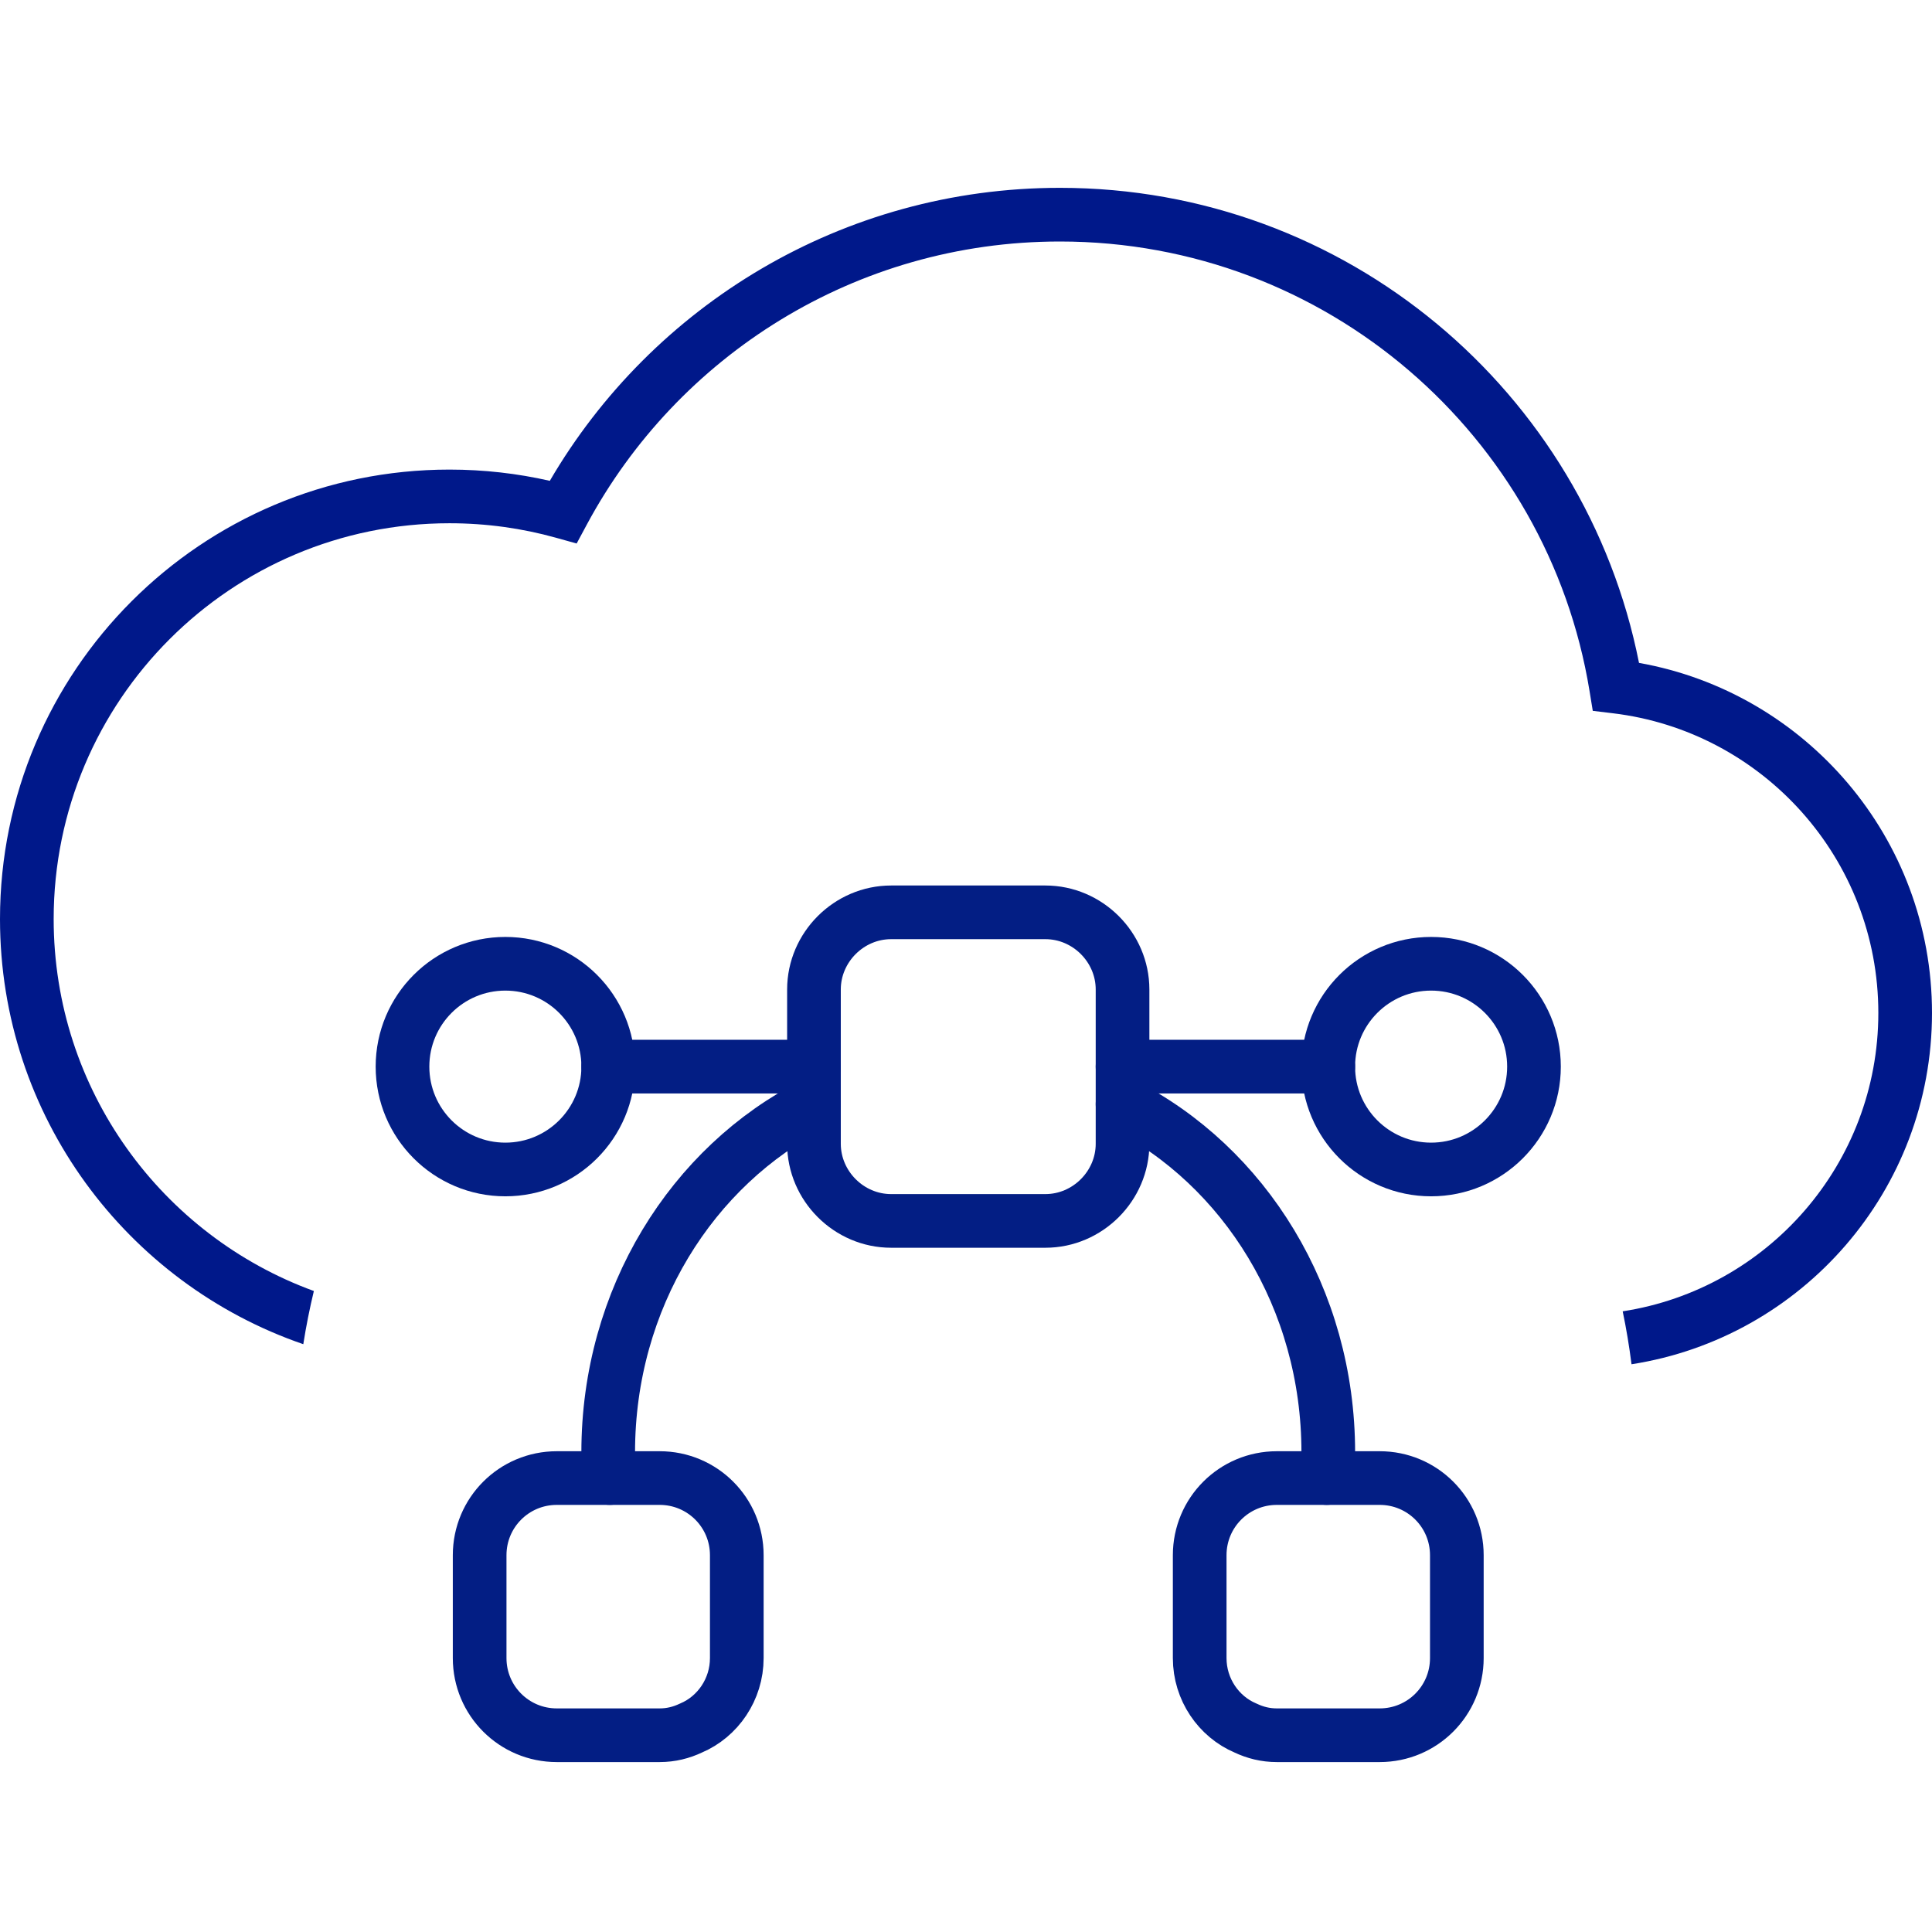
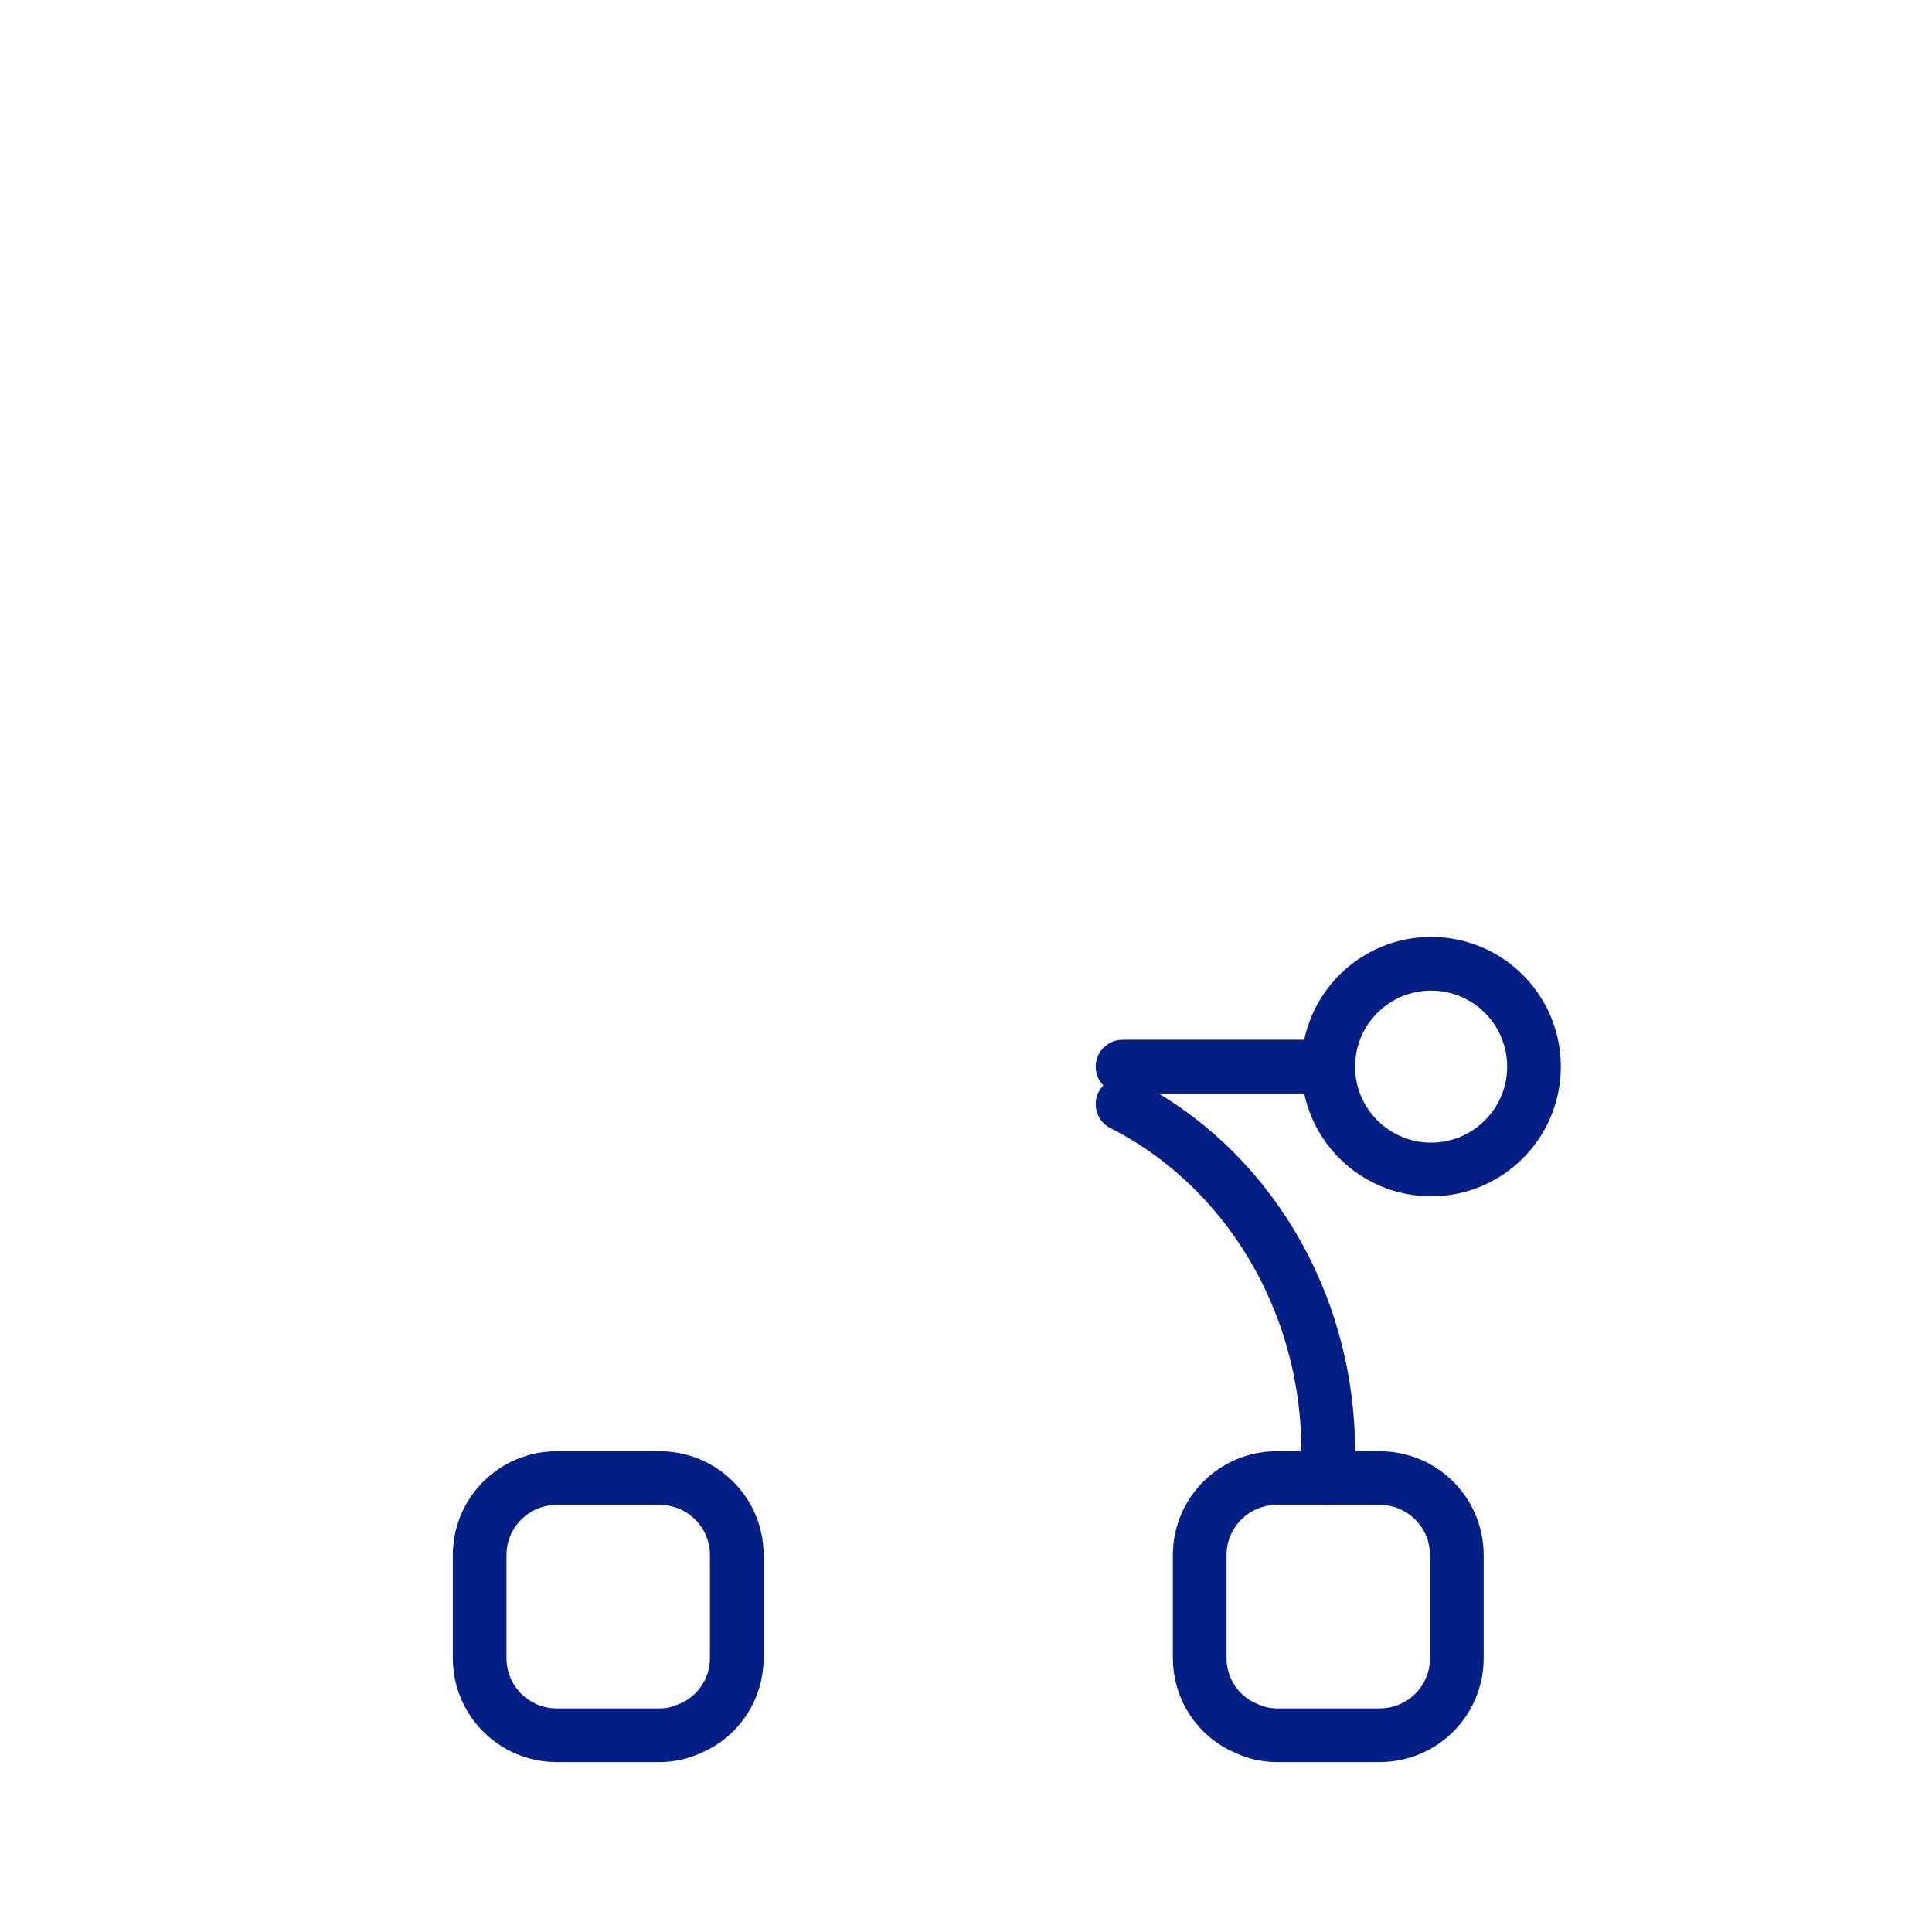
<svg xmlns="http://www.w3.org/2000/svg" width="72" height="72" viewBox="0 0 72 72" fill="none">
-   <path d="M18.833 43.583C20.95 43.583 22.667 41.867 22.667 39.75C22.667 37.633 20.95 35.917 18.833 35.917C16.716 35.917 15 37.633 15 39.75C15 41.867 16.716 43.583 18.833 43.583Z" stroke="#031E84" stroke-width="2" stroke-miterlimit="10" stroke-linecap="round" stroke-linejoin="round" />
  <path d="M53.333 43.583C55.45 43.583 57.167 41.867 57.167 39.75C57.167 37.633 55.45 35.917 53.333 35.917C51.216 35.917 49.5 37.633 49.5 39.75C49.5 41.867 51.216 43.583 53.333 43.583Z" stroke="#031E84" stroke-width="2" stroke-miterlimit="10" stroke-linecap="round" stroke-linejoin="round" />
  <path d="M49.501 39.75H41.834" stroke="#031E84" stroke-width="2" stroke-miterlimit="10" stroke-linecap="round" stroke-linejoin="round" />
-   <path d="M30.333 39.75H22.666" stroke="#031E84" stroke-width="2" stroke-miterlimit="10" stroke-linecap="round" stroke-linejoin="round" />
  <path d="M27.458 57.958V61.792C27.458 62.961 26.749 63.977 25.753 64.398C25.388 64.571 25.005 64.667 24.583 64.667H20.75C19.159 64.667 17.875 63.382 17.875 61.792V57.958C17.875 56.367 19.159 55.083 20.75 55.083H24.583C26.174 55.083 27.458 56.367 27.458 57.958Z" stroke="#031E84" stroke-width="2" stroke-miterlimit="10" stroke-linecap="round" stroke-linejoin="round" />
  <path d="M54.292 57.958V61.792C54.292 63.382 53.008 64.667 51.417 64.667H47.584C47.162 64.667 46.779 64.571 46.415 64.398C45.418 63.977 44.709 62.961 44.709 61.792V57.958C44.709 56.367 45.993 55.083 47.584 55.083H51.417C53.008 55.083 54.292 56.367 54.292 57.958Z" stroke="#031E84" stroke-width="2" stroke-miterlimit="10" stroke-linecap="round" stroke-linejoin="round" />
-   <path d="M41.834 36.875V42.625C41.834 44.197 40.531 45.5 38.959 45.5H33.209C31.637 45.5 30.334 44.197 30.334 42.625V36.875C30.334 35.303 31.637 34 33.209 34H38.959C40.531 34 41.834 35.303 41.834 36.875Z" stroke="#031E84" stroke-width="2" stroke-miterlimit="10" stroke-linecap="round" stroke-linejoin="round" />
  <path d="M41.834 41.149C46.377 43.449 49.501 48.394 49.501 54.125C49.501 54.451 49.481 54.758 49.443 55.083" stroke="#031E84" stroke-width="2" stroke-miterlimit="10" stroke-linecap="round" stroke-linejoin="round" />
-   <path d="M22.724 55.083C22.685 54.758 22.666 54.451 22.666 54.125C22.666 48.394 25.79 43.449 30.333 41.149" stroke="#031E84" stroke-width="2" stroke-miterlimit="10" stroke-linecap="round" stroke-linejoin="round" />
-   <path fill-rule="evenodd" clip-rule="evenodd" d="M39.5 7C31.389 7 24.304 11.39 20.49 17.919C19.287 17.645 18.035 17.5 16.75 17.5C7.499 17.5 0 24.999 0 34.25C0 41.594 4.726 47.834 11.303 50.094C11.408 49.424 11.54 48.763 11.697 48.112C6.04 46.049 2 40.621 2 34.25C2 26.104 8.604 19.5 16.75 19.5C18.127 19.5 19.458 19.688 20.719 20.04L21.49 20.255L21.869 19.55C25.243 13.268 31.874 9 39.5 9C49.438 9 57.685 16.25 59.237 25.749L59.358 26.491L60.105 26.581C65.679 27.249 70 31.996 70 37.75C70 43.377 65.868 48.04 60.473 48.869C60.608 49.518 60.718 50.176 60.802 50.842C67.146 49.856 72 44.37 72 37.75C72 31.227 67.287 25.806 61.081 24.704C59.082 14.61 50.181 7 39.5 7Z" fill="#00188A" />
</svg>